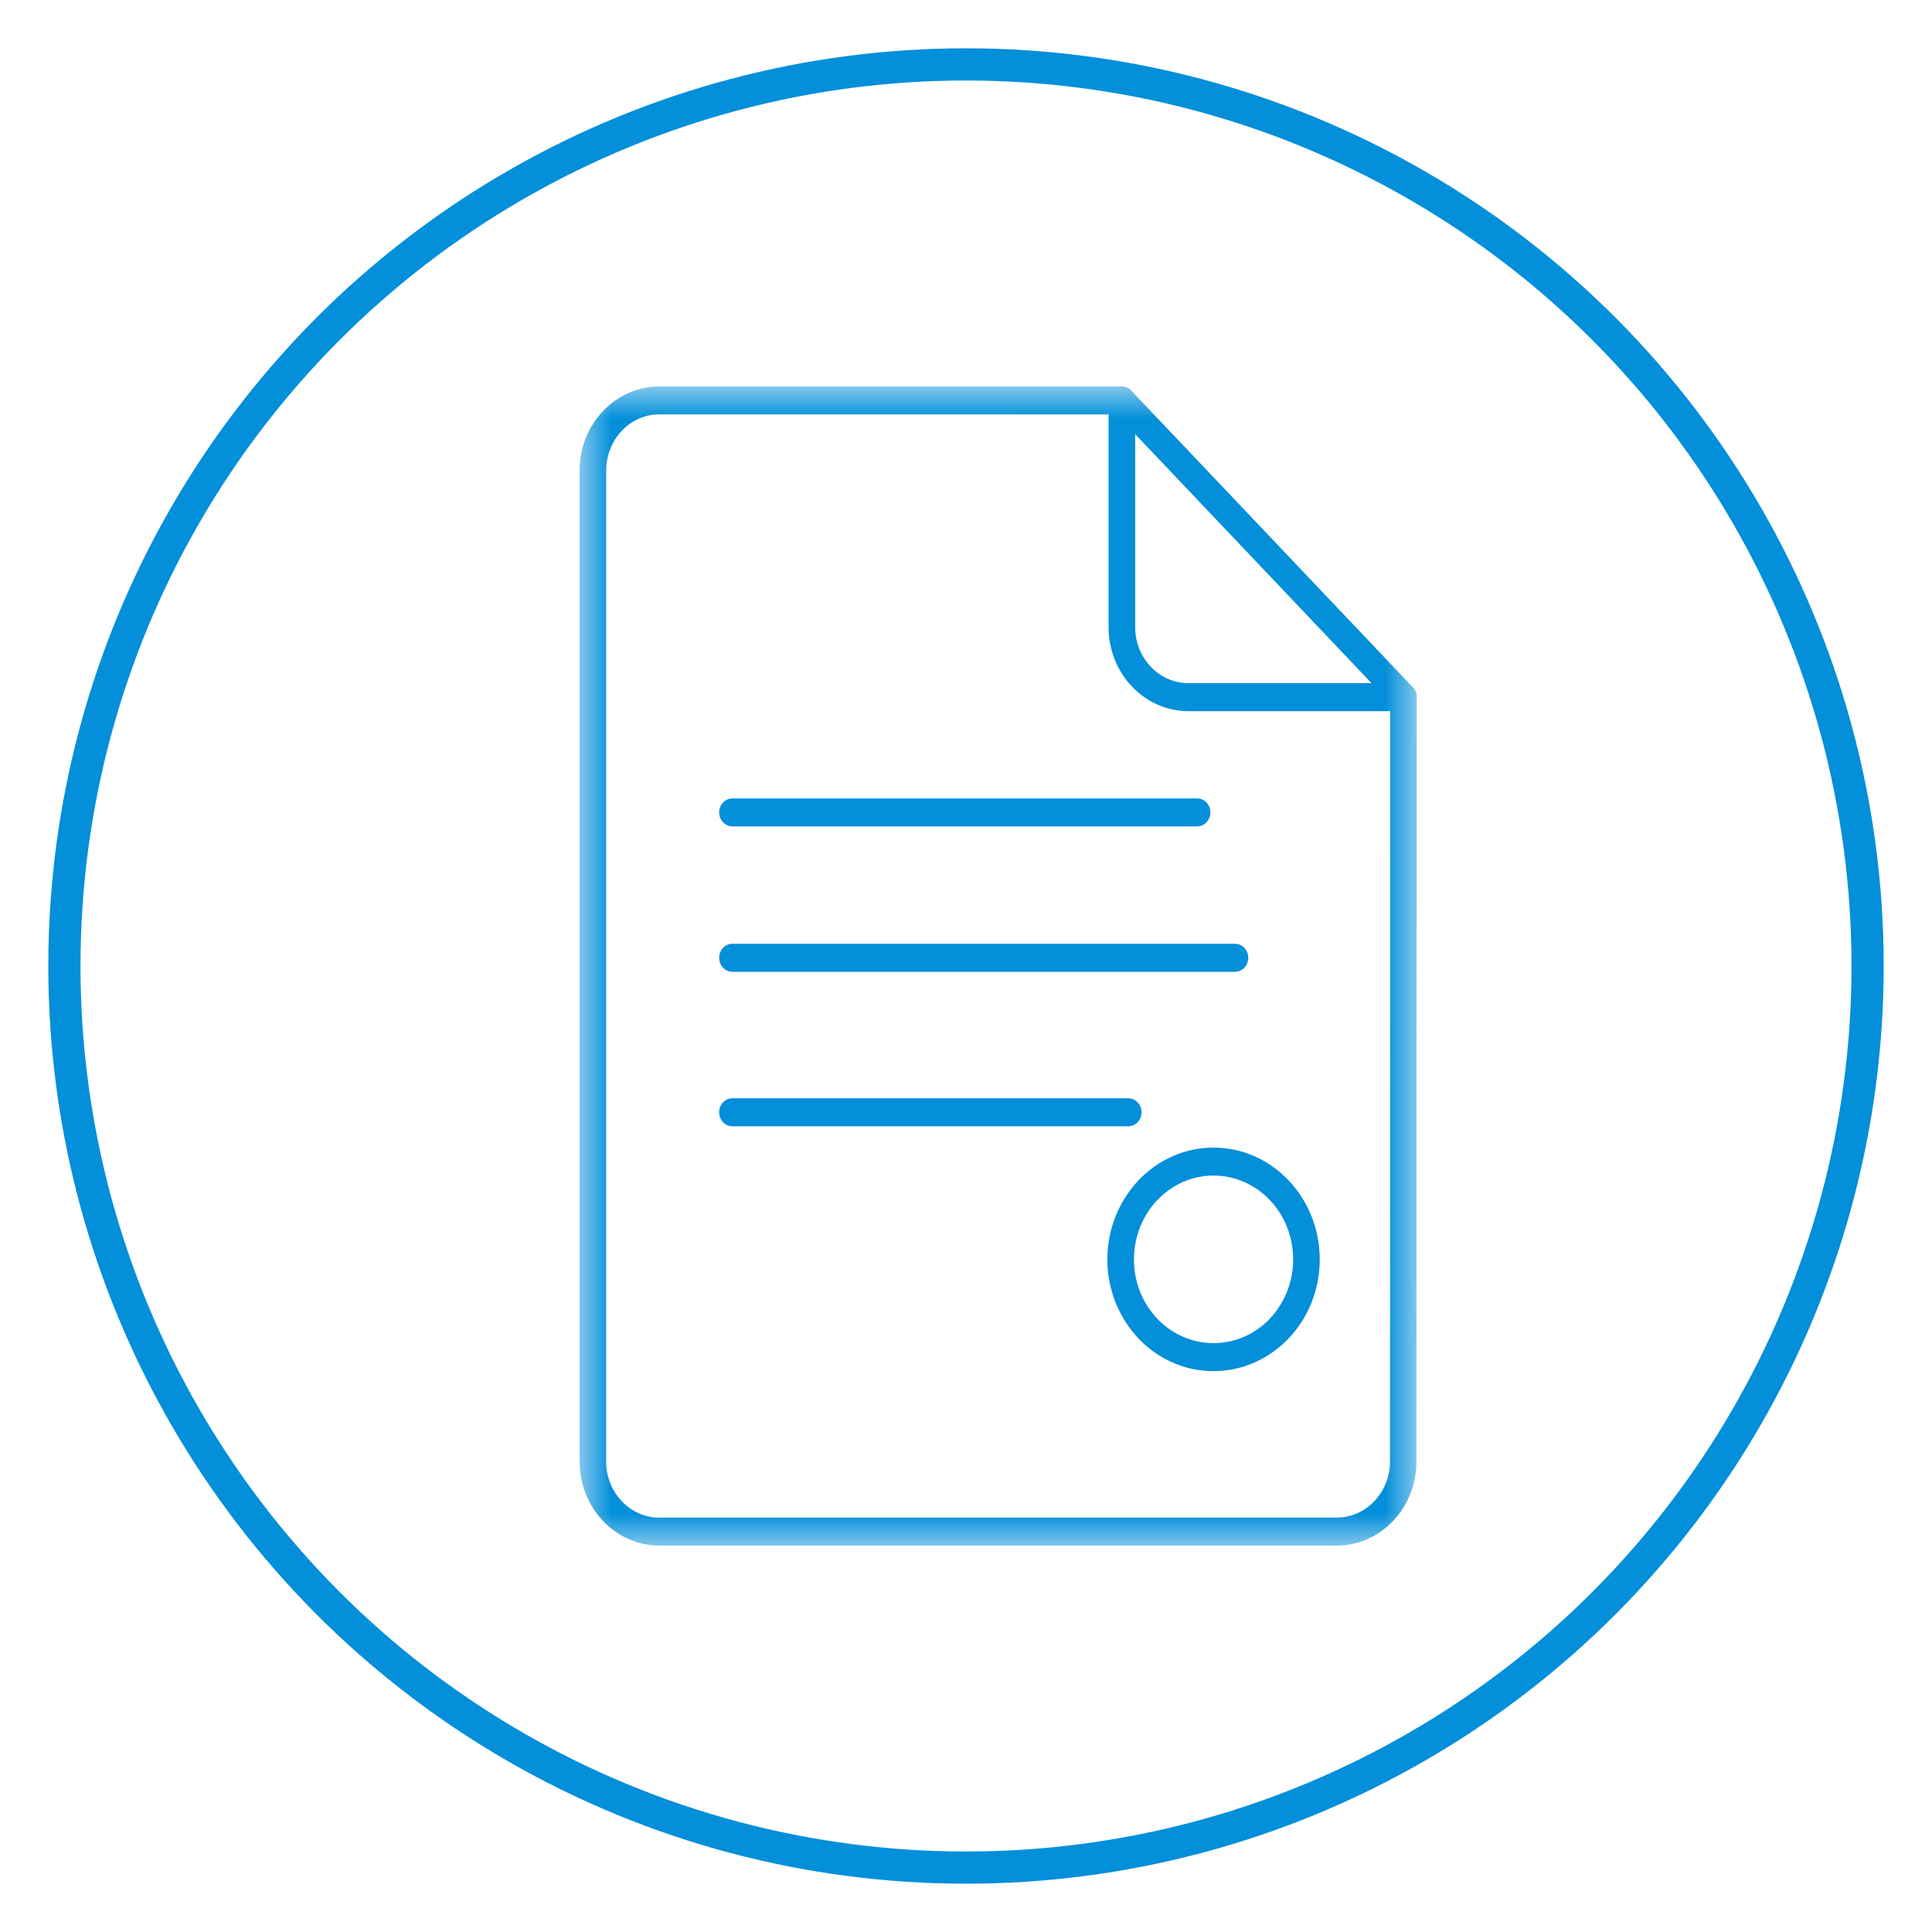
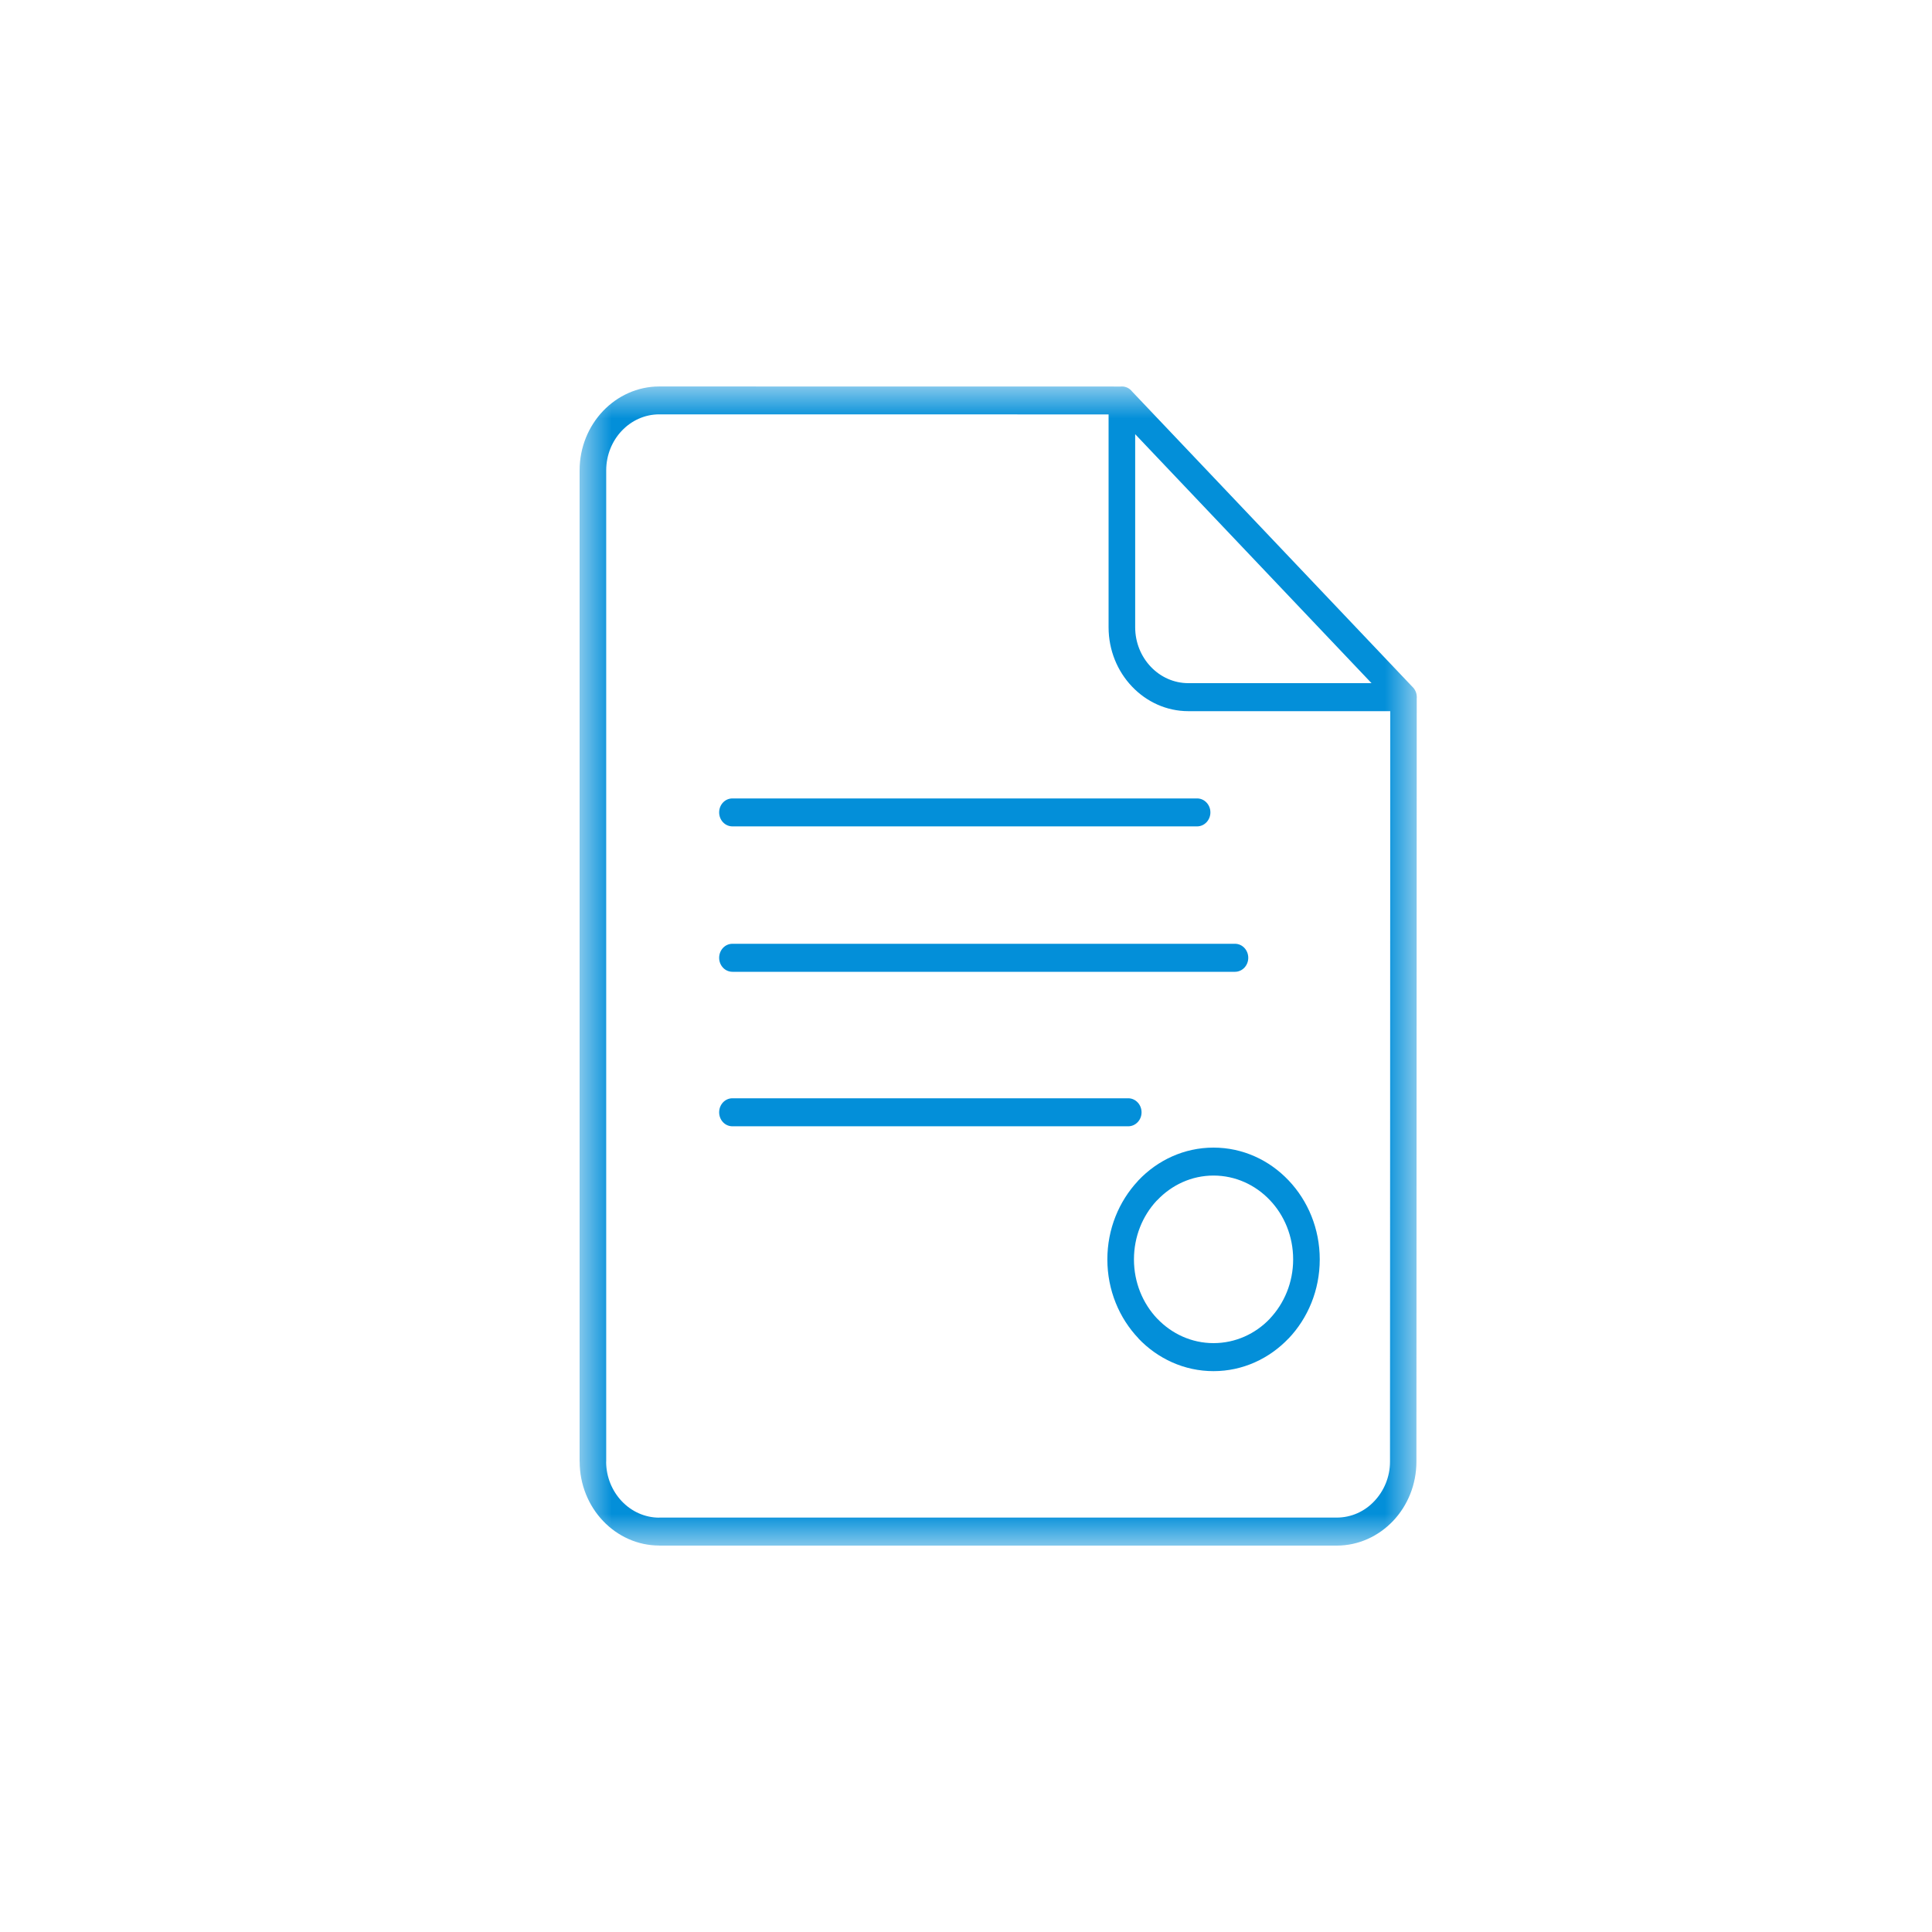
<svg xmlns="http://www.w3.org/2000/svg" xmlns:xlink="http://www.w3.org/1999/xlink" width="30px" height="30px" viewBox="0 0 30 30" version="1.1">
  <title>Group 16@2x</title>
  <desc>Created with Sketch.</desc>
  <defs>
    <polygon id="path-1" points="0 0 13 0 13 18 0 18" />
  </defs>
  <g id="Page-1" stroke="none" stroke-width="1" fill="none" fill-rule="evenodd">
    <g id="job-mhw-harmony-place" transform="translate(-436, -301)">
      <g id="Group-14" transform="translate(-1, 90)">
        <g id="Group" transform="translate(438, 141)">
          <g id="Group-08" transform="translate(0, 67)">
            <g id="Group-16" transform="translate(0, 4)">
-               <circle id="Oval" stroke="#038FD9" stroke-width="0.5" fill-rule="nonzero" cx="14" cy="14" r="14" />
              <g id="Group-3" transform="translate(8, 5)">
                <mask id="mask-2" fill="white">
                  <use xlink:href="#path-1" />
                </mask>
                <g id="Clip-2" />
                <path d="M8.627,0.742 L8.627,3.74 C8.627,3.978 8.719,4.195 8.869,4.353 C9.019,4.511 9.225,4.608 9.453,4.608 L12.297,4.608 L8.627,0.742 Z M12.588,5.043 L9.453,5.043 C9.112,5.043 8.802,4.897 8.577,4.66 C8.353,4.425 8.214,4.099 8.214,3.74 L8.214,0.435 L1.238,0.434 L1.238,0.435 L1.237,0.435 L1.237,0.434 C1.011,0.434 0.805,0.531 0.655,0.689 C0.506,0.846 0.413,1.065 0.413,1.304 L0.413,1.304 L0.413,16.695 L0.413,16.696 L0.412,16.696 C0.412,16.935 0.505,17.152 0.655,17.311 C0.805,17.469 1.011,17.566 1.237,17.566 L1.237,17.565 L1.238,17.565 L11.757,17.565 C11.985,17.565 12.192,17.468 12.34,17.31 C12.49,17.152 12.584,16.935 12.584,16.696 L12.588,5.043 Z M8.677,12.329 L8.667,12.341 C8.375,12.655 8.195,13.084 8.195,13.556 C8.195,14.033 8.379,14.468 8.678,14.782 L8.677,14.783 C8.976,15.097 9.389,15.291 9.843,15.291 C10.298,15.291 10.71,15.097 11.01,14.782 L11.01,14.783 C11.308,14.469 11.493,14.035 11.493,13.556 C11.493,13.077 11.308,12.644 11.01,12.33 L11.01,12.329 L11.009,12.329 C10.71,12.014 10.298,11.82 9.843,11.82 C9.389,11.82 8.976,12.014 8.677,12.329 Z M9.843,12.254 C9.503,12.254 9.194,12.4 8.97,12.636 L8.959,12.646 C8.742,12.88 8.608,13.201 8.608,13.556 C8.608,13.916 8.746,14.24 8.969,14.476 L8.97,14.476 C9.194,14.711 9.503,14.856 9.843,14.856 C10.185,14.856 10.495,14.711 10.718,14.477 L10.719,14.476 L10.718,14.476 C10.941,14.24 11.08,13.915 11.08,13.556 C11.08,13.196 10.942,12.87 10.719,12.636 L10.718,12.635 C10.495,12.4 10.185,12.254 9.843,12.254 Z M2.373,6.832 L9.589,6.832 C9.702,6.832 9.795,6.734 9.795,6.615 C9.795,6.495 9.702,6.398 9.589,6.398 L2.373,6.398 C2.258,6.398 2.167,6.495 2.167,6.615 C2.167,6.734 2.258,6.832 2.373,6.832 Z M2.373,9.09 L10.177,9.09 C10.291,9.09 10.383,8.992 10.383,8.873 C10.383,8.753 10.291,8.655 10.177,8.655 L2.373,8.655 C2.258,8.655 2.167,8.753 2.167,8.873 C2.167,8.992 2.258,9.09 2.373,9.09 Z M2.373,11.489 L8.519,11.489 C8.633,11.489 8.726,11.392 8.726,11.272 C8.726,11.152 8.633,11.054 8.519,11.054 L2.373,11.054 C2.258,11.054 2.167,11.152 2.167,11.272 C2.167,11.392 2.258,11.489 2.373,11.489 Z M1.238,0.001 L8.402,0.002 L8.421,0.001 C8.483,0.001 8.54,0.03 8.577,0.077 L12.928,4.661 C12.972,4.701 13,4.76 13,4.826 L12.999,4.845 L12.994,16.696 C12.994,17.054 12.856,17.381 12.631,17.618 C12.407,17.853 12.097,18 11.757,18 L1.238,18 L1.237,18 L1.237,17.999 C0.896,17.999 0.587,17.852 0.363,17.616 C0.14,17.381 0.001,17.054 0.001,16.696 L0,16.696 L0,16.695 L0,1.304 L0,1.304 C0,0.946 0.139,0.619 0.363,0.383 C0.587,0.148 0.897,0.001 1.237,0.001 L1.237,0 L1.238,0 L1.238,0.001 Z" id="Fill-1" fill="#038FD9" mask="url(#mask-2)" />
              </g>
            </g>
          </g>
        </g>
      </g>
    </g>
  </g>
</svg>